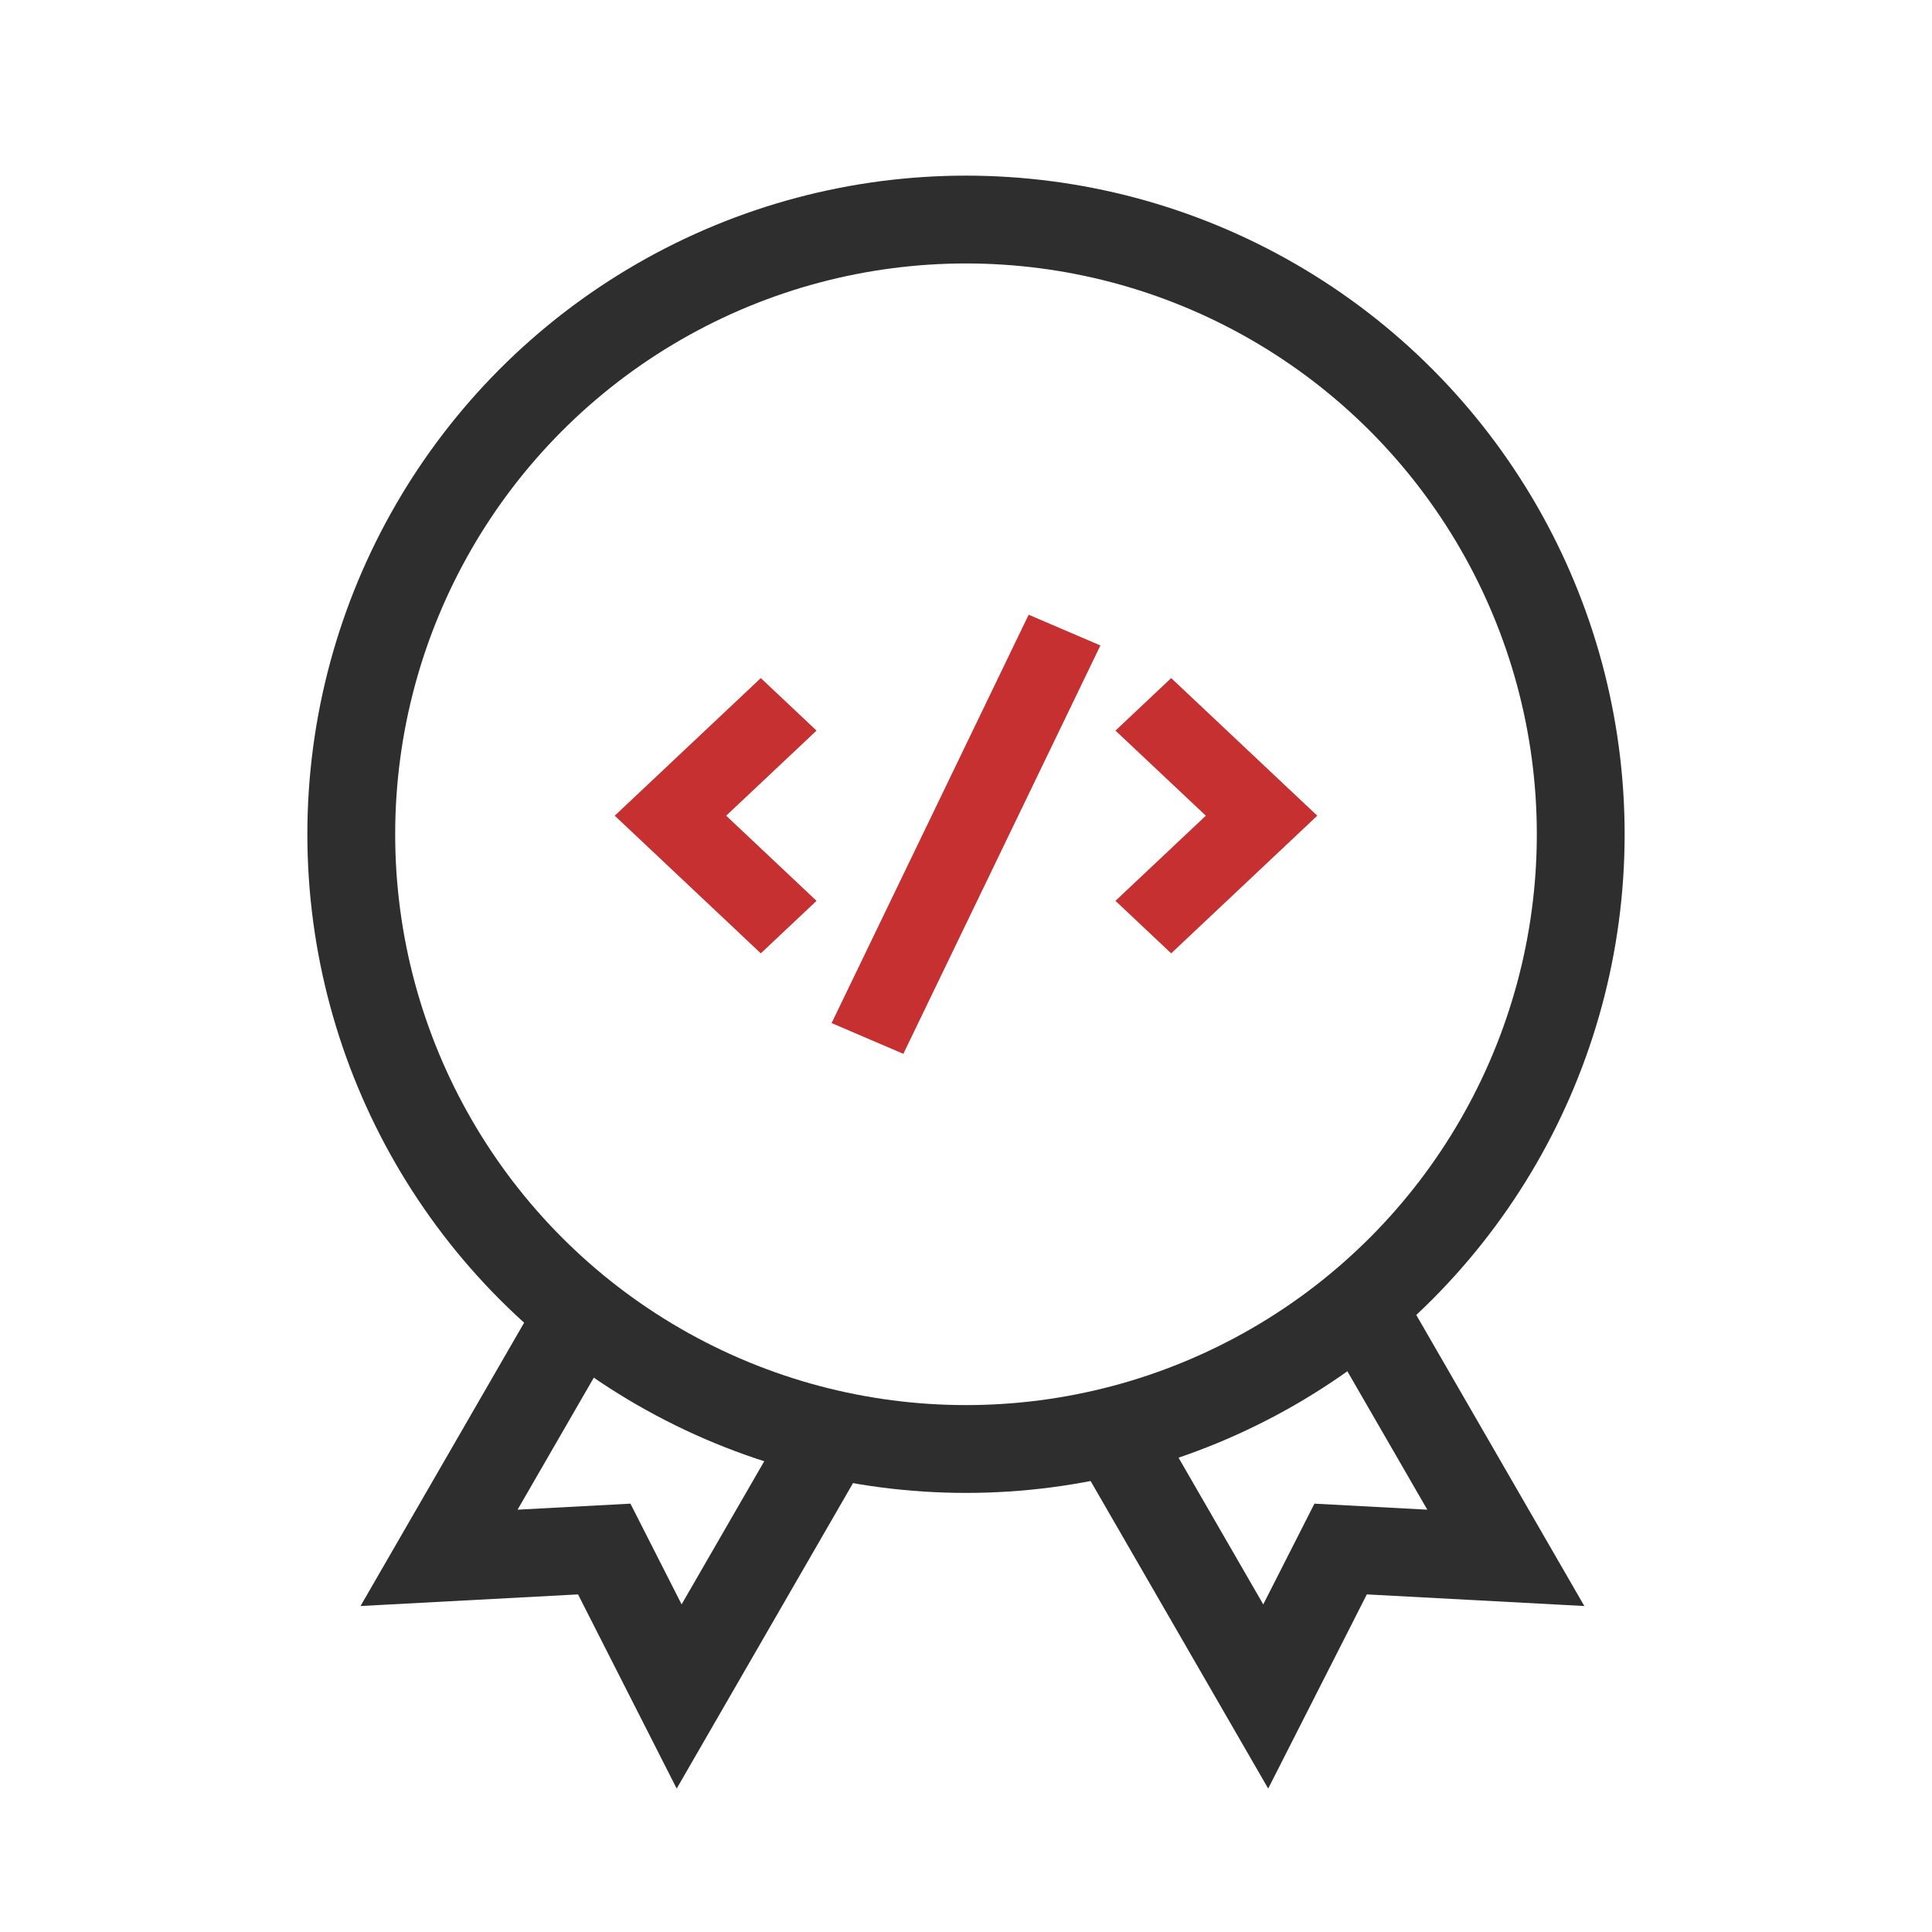
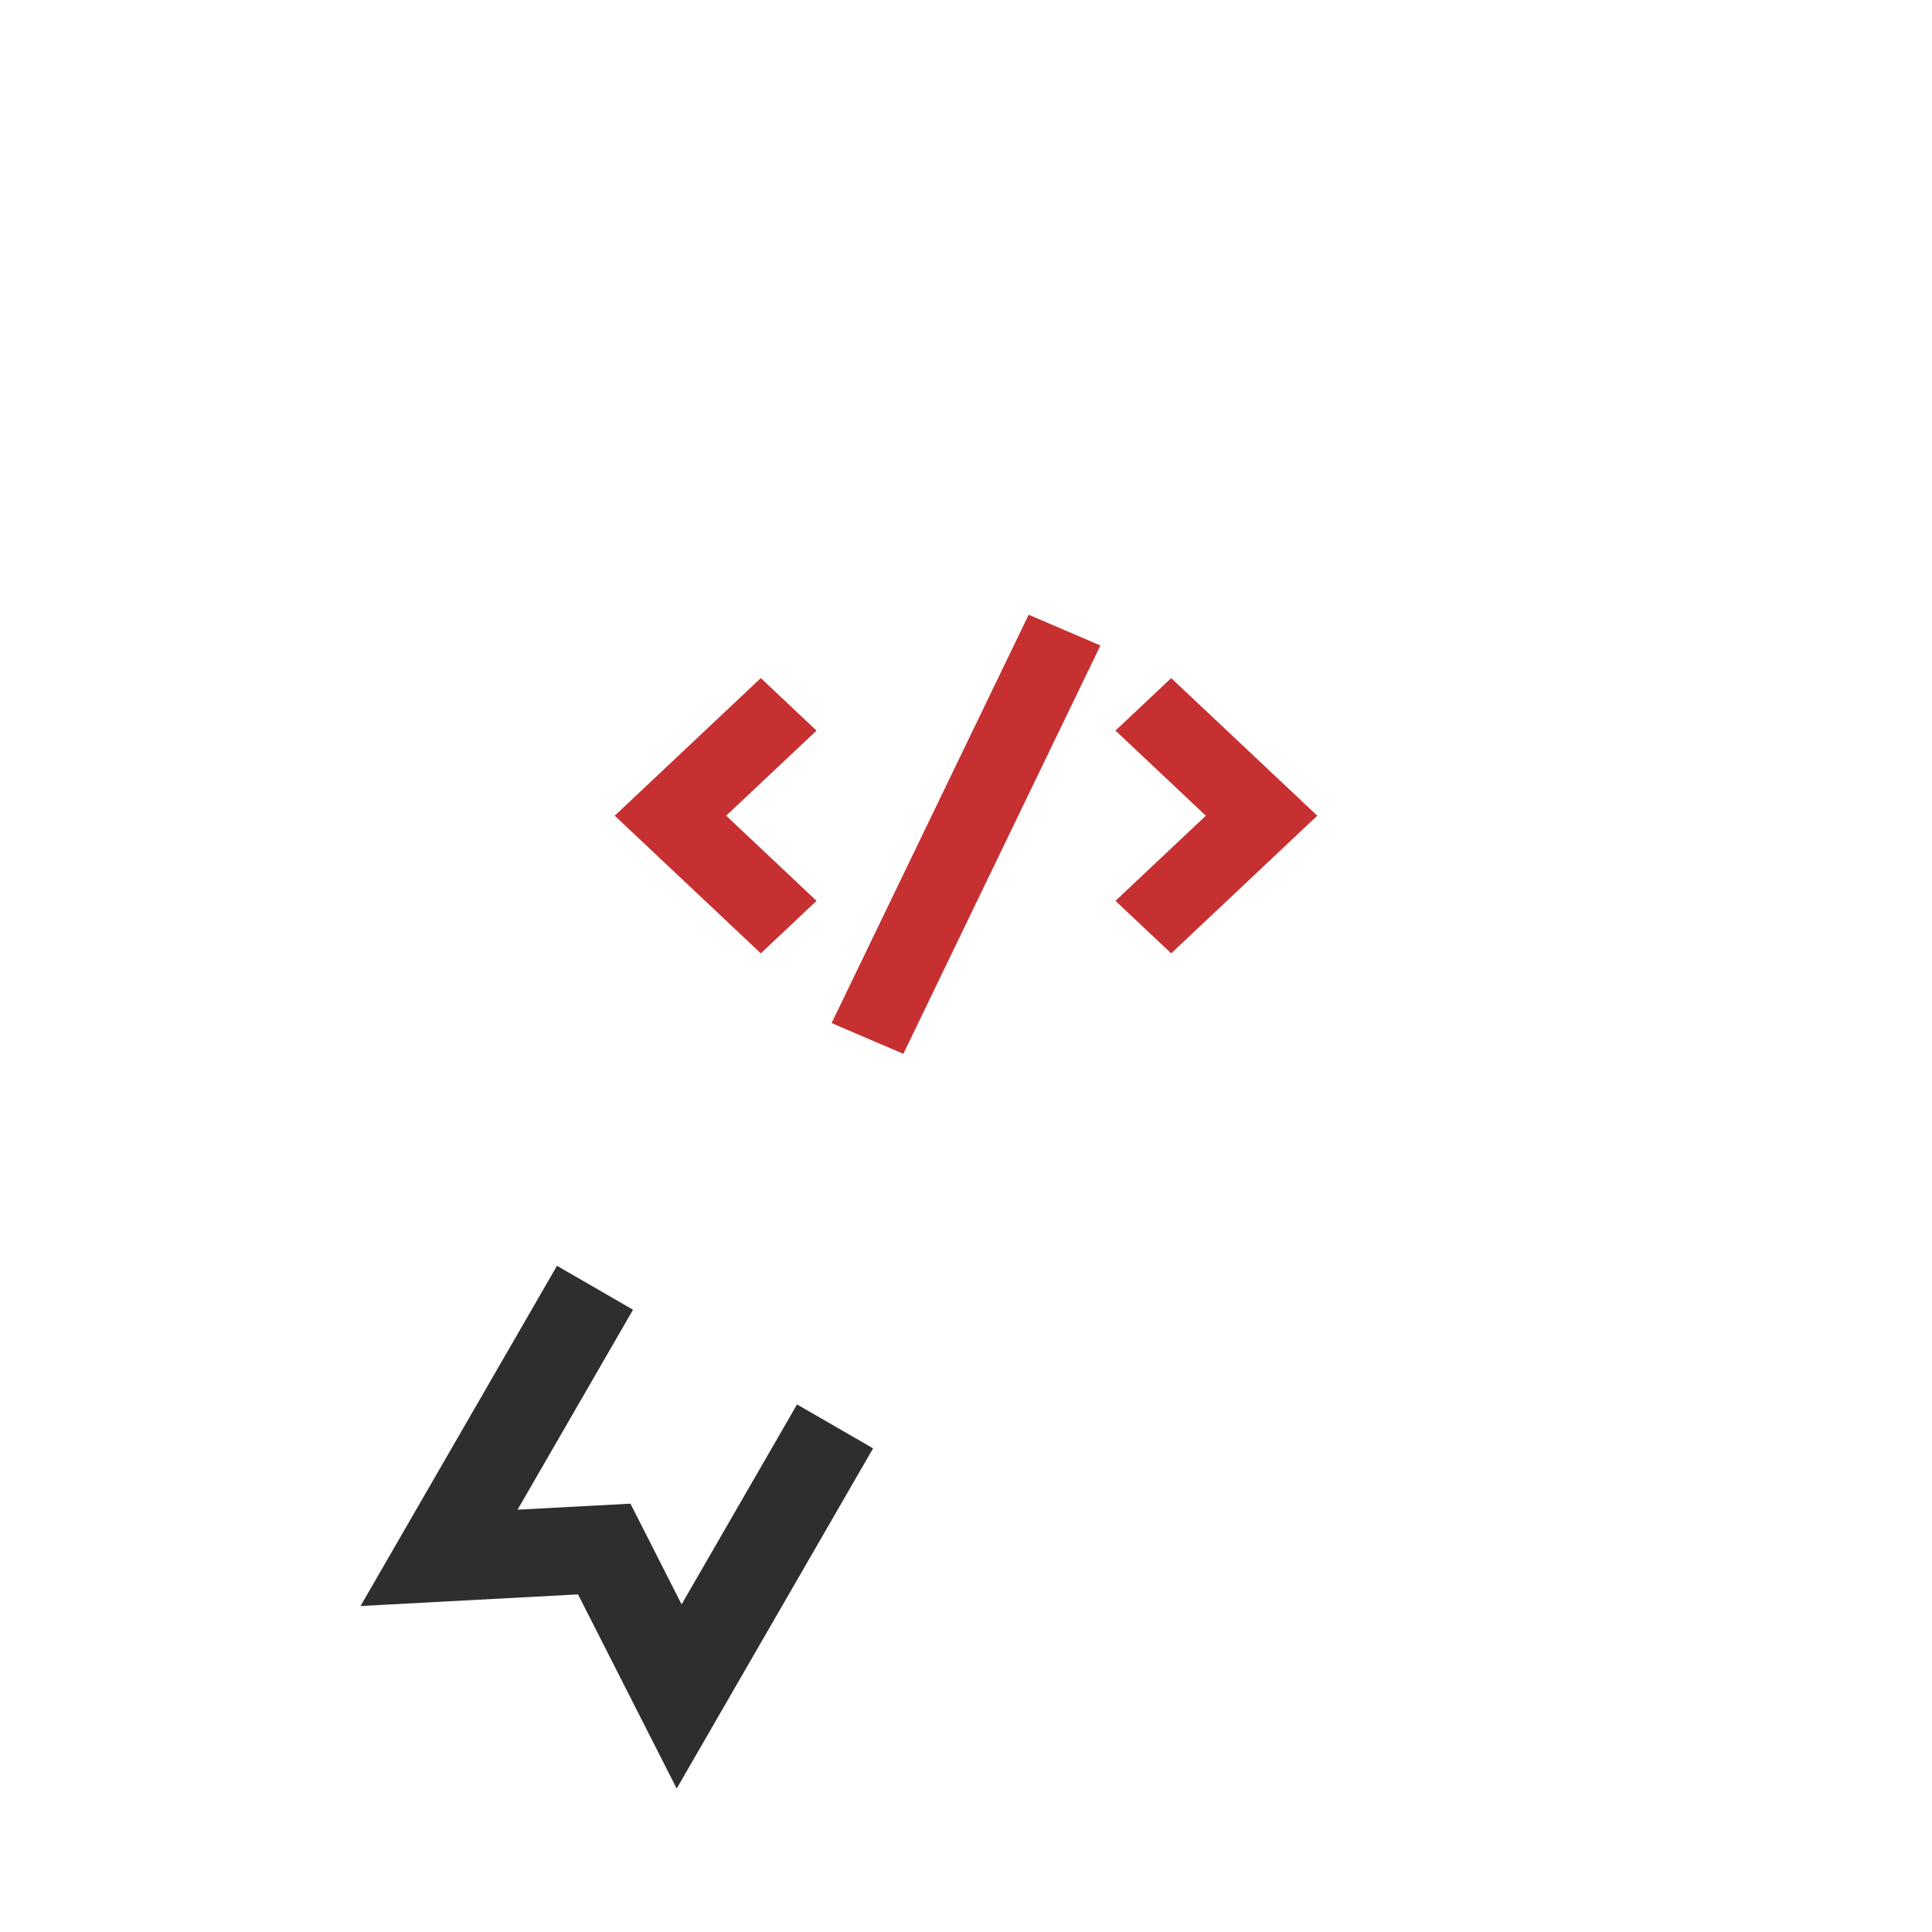
<svg xmlns="http://www.w3.org/2000/svg" width="44" height="44" viewBox="0 0 44 44" fill="none">
  <path d="M13.551 29.328L9.999 35.479L13.761 35.278L15.467 38.636L19.018 32.485" stroke="#2E2E2E" stroke-width="2" />
-   <path d="M30.742 29.328L34.294 35.479L30.532 35.278L28.826 38.636L25.274 32.485" stroke="#2E2E2E" stroke-width="2" />
-   <circle cx="22" cy="19" r="14" stroke="#2E2E2E" stroke-width="2" />
  <path fill-rule="evenodd" clip-rule="evenodd" d="M25.061 14.7L20.573 24L18.939 23.3L23.427 14L25.061 14.7ZM16.538 18.577L18.596 16.639L17.327 15.443L14 18.577L17.327 21.712L18.596 20.516L16.538 18.577ZM26.673 15.443L30 18.577L26.673 21.712L25.404 20.516L27.462 18.577L25.404 16.639L26.673 15.443Z" fill="#C63031" />
</svg>